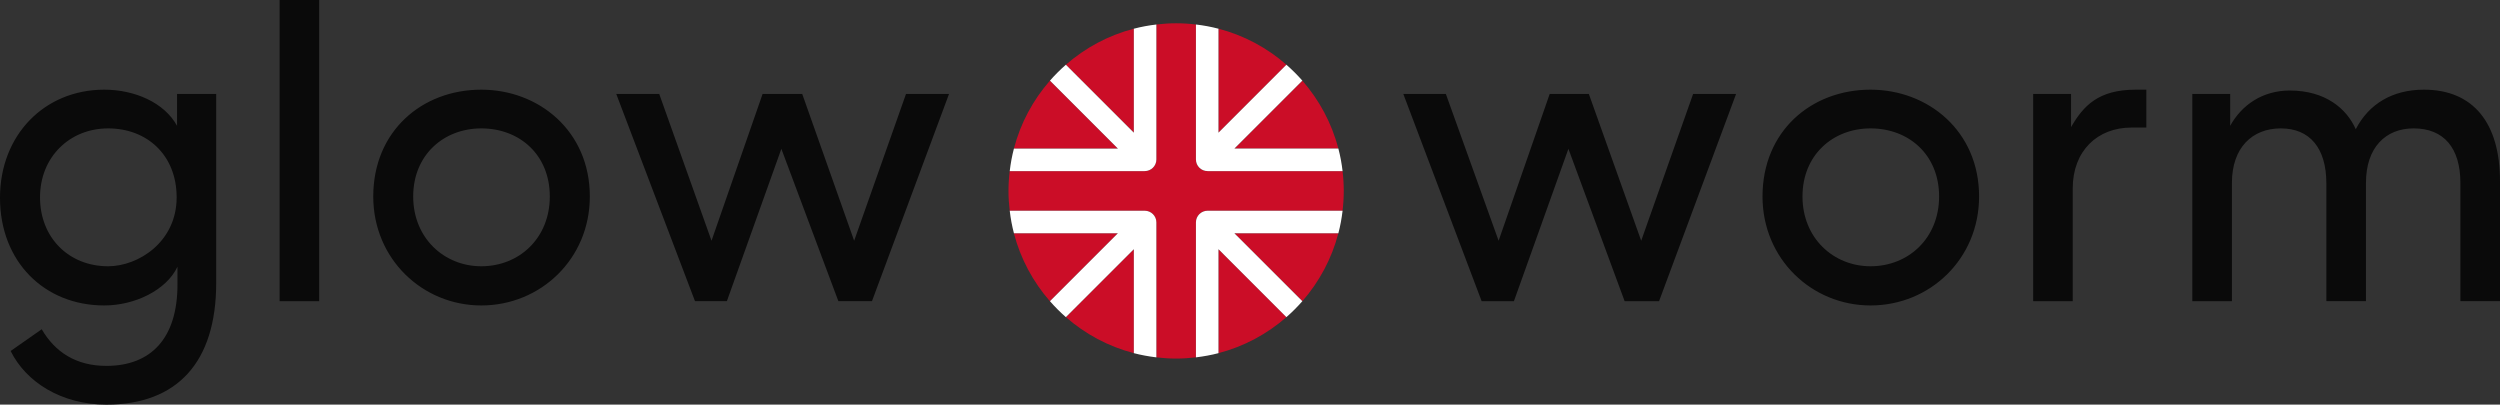
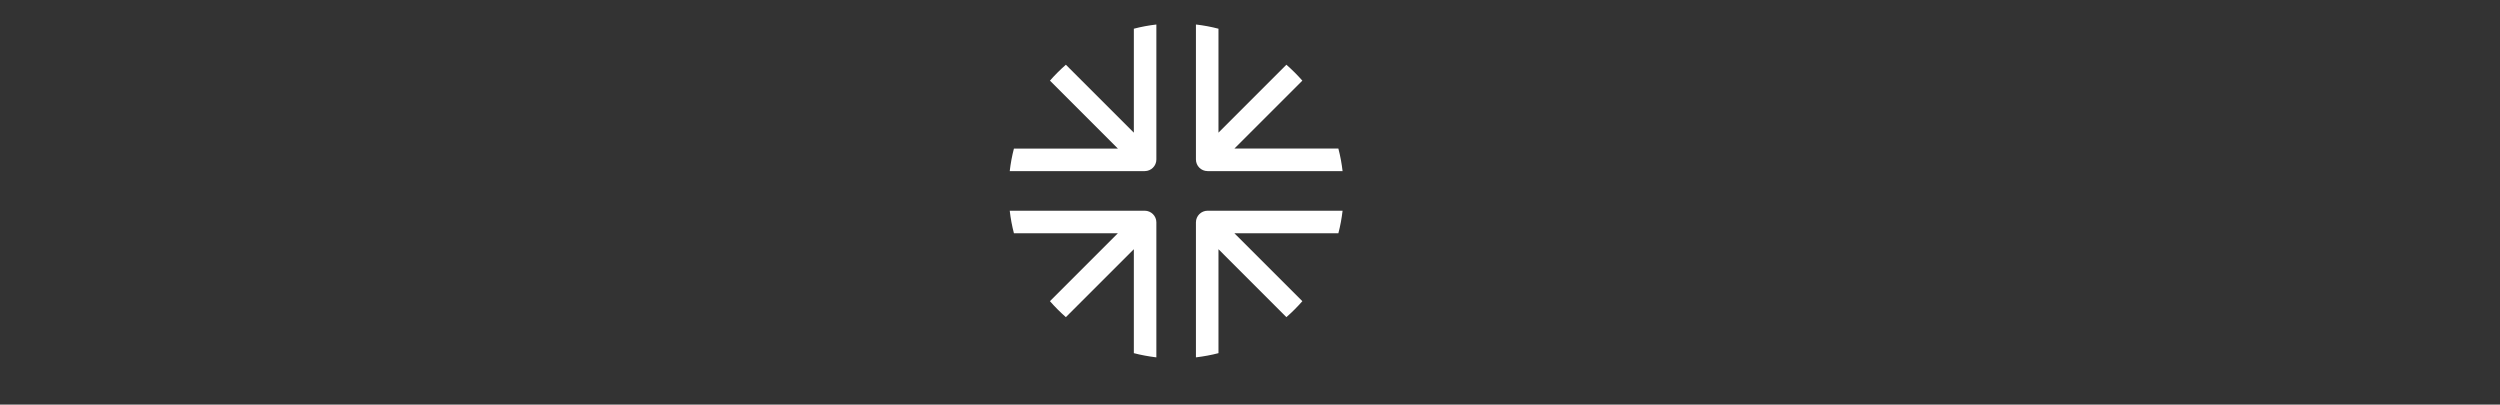
<svg xmlns="http://www.w3.org/2000/svg" xml:space="preserve" width="100%" height="100%" version="1.1" style="shape-rendering:geometricPrecision; text-rendering:geometricPrecision; image-rendering:optimizeQuality; fill-rule:evenodd; clip-rule:evenodd" viewBox="0 0 3596.59 582.08">
  <rect x="0" y="0" width="3596.59" height="582.08" fill="#333333" stroke="none" />
  <defs>
    <style type="text/css">
   
    .fil0 {fill:#0A0A0A;fill-rule:nonzero}
    .fil1 {fill:#CB0D27;fill-rule:nonzero}
    .fil2 {fill:white;fill-rule:nonzero}
   
  </style>
  </defs>
  <g id="glow-worm-svg-layer">
    <g id="glow-worm-logo">
-       <path id="glow-worm-logo-text" class="fil0" d="M402.27 433.27l56.91 0 0 -433.27 -56.91 0 0 433.27zm290.16 -50.21c-53.3,0 -97.99,-40.41 -97.99,-100.42 0,-59.94 44.08,-97.93 97.99,-97.93 55.1,0 98.54,37.99 98.54,97.93 0,60.01 -44.03,100.42 -98.54,100.42zm0 -254.06c-85.72,0 -155.45,60.01 -155.45,153.64 0,90.01 70.95,156.8 155.45,156.8 85.1,0 156.13,-66.79 156.13,-156.8 0,-94.24 -73.44,-153.64 -156.13,-153.64zm-536.92 254.06c-56.38,0 -97.93,-41.02 -97.93,-99.15 0,-58.18 42.83,-99.2 97.93,-99.2 56.32,0 98.62,38.6 98.62,99.2 0,64.24 -55.13,99.15 -98.62,99.15zm99.21 -247.95l0 45.91c-18.38,-33.62 -61.21,-52.02 -104.71,-52.02 -86.32,0 -150.01,65.51 -150.01,155.52 0,91.82 63.69,154.92 150.01,154.92 44.11,0 89.41,-22.07 105.31,-55.71l0 25.7c0,77.14 -37.99,116.94 -102.28,116.94 -44.11,0 -74.04,-20.21 -93.04,-52.7l-44.7 31.28c22.09,44.71 72.89,77.13 137.74,77.13 101.68,0 157.99,-60.62 157.99,-175.12l0 -271.85 -56.31 0zm1110.61 0l-110.89 298.16 -48.33 0 -82.02 -219.17 -78.39 219.17 -45.86 0 -113.3 -298.16 61.83 0 75.24 211.23 73.5 -211.23 56.98 0 74.72 211.23 74.62 -211.23 61.9 0zm2121.73 -6.11c70.95,0 109.53,47.74 109.53,131.62l0 172.65 -56.98 0 0 -170.15c0,-50.21 -23.82,-78.41 -67.24,-78.41 -40.49,0 -68.61,27.59 -68.61,78.41l0 170.15 -56.99 0 0 -169.54c0,-50.82 -23.89,-79.02 -65.51,-79.02 -41.02,0 -70.34,27.59 -70.34,78.41l0 170.15 -56.98 0 0 -298.16 54.49 0 0 45.91c16.51,-30.01 46.52,-50.8 85.72,-50.8 51.42,0 82.02,26.31 94.92,55.71 18.91,-36.73 53.22,-56.93 97.99,-56.93zm-505.16 142.03l0 162.24 -56.91 0 0 -298.16 54.49 0 0 47.79c17.71,-30.61 39.2,-53.9 93.04,-53.9l15.3 0 0 54.51 -21.48 0c-48.94,0 -84.44,33.62 -84.44,87.52zm-290.85 -86.32c-53.9,0 -97.93,37.99 -97.93,97.93 0,60.01 44.64,100.42 97.93,100.42 54.52,0 98.62,-40.41 98.62,-100.42 0,-59.94 -43.5,-97.93 -98.62,-97.93zm0 254.73c-84.49,0 -155.44,-66.79 -155.44,-156.8 0,-93.63 69.73,-153.64 155.44,-153.64 82.69,0 156.14,59.4 156.14,153.64 0,90.01 -70.95,156.8 -156.14,156.8zm-193.44 -304.33l-110.81 298.16 -49.55 0 -80.88 -219.17 -78.39 219.17 -46.45 0 -112.69 -298.16 61.21 0 75.91 211.23 73.5 -211.23 56.3 0 75.33 211.23 74.7 -211.23 61.82 0z" />
-       <path id="glow-worm-icon" class="fil1" d="M1533.41 93.11l97.8 97.72 0 -149.54c-36.78,9.53 -70.08,27.58 -97.8,51.82zm-74.78 120.69l149.61 0 -97.8 -97.74c-24.22,27.72 -42.27,60.94 -51.81,97.74zm294.27 -172.51l0 149.54 97.8 -97.72c-27.72,-24.24 -61.02,-42.29 -97.8,-51.82zm22.95 172.51l149.55 0c-9.53,-36.8 -27.59,-70.02 -51.75,-97.74l-97.8 97.74zm-144.64 294.25l0 -149.55 -97.8 97.74c27.72,24.22 61.02,42.27 97.8,51.81zm294.19 -172.5l-149.55 0 97.8 97.72c24.16,-27.72 42.22,-61 51.75,-97.72zm-204.92 -106.11l0 -194.19c-9.32,-1.14 -18.8,-1.75 -28.46,-1.75 -9.67,0 -19.13,0.61 -28.47,1.75l0 194.19c0,9.25 -7.44,16.76 -16.7,16.76l-194.25 0c-1.14,9.34 -1.75,18.8 -1.75,28.47 0,9.66 0.61,19.14 1.75,28.46l194.25 0c9.26,0 16.7,7.52 16.7,16.78l0 194.19c9.34,1.14 18.8,1.75 28.47,1.75 9.66,0 19.14,-0.61 28.46,-1.75l0 -194.19c0,-9.26 7.52,-16.78 16.78,-16.78l194.19 0c1.14,-9.32 1.73,-18.8 1.73,-28.46 0,-9.67 -0.59,-19.13 -1.73,-28.47l-194.19 0c-9.26,0 -16.78,-7.51 -16.78,-16.76zm-112.24 106.11l-149.61 0c9.54,36.78 27.59,70 51.81,97.8l97.8 -97.8zm144.66 172.5l0 -149.55 97.8 97.74c-27.72,24.22 -61.02,42.27 -97.8,51.81z" />
      <path id="glow-worm-icon-bg" class="fil2" d="M1646.81 303.15l-194.17 0c1.27,11.07 3.27,21.88 6.03,32.42l149.55 0 -97.72 97.72c7.12,8.18 14.82,15.85 22.89,22.97l97.8 -97.74 0 149.55c10.52,2.76 21.33,4.7 32.4,6.05l0 -194.27c0,-9.19 -7.52,-16.7 -16.78,-16.7zm-15.62 -112.3l-97.8 -97.74c-8.07,7.12 -15.77,14.77 -22.89,22.89l97.72 97.74 -149.55 0c-2.76,10.54 -4.76,21.41 -6.03,32.42l194.17 0c9.26,0 16.78,-7.45 16.78,-16.72l0 -194.19c-11.07,1.28 -21.88,3.3 -32.4,6.05l0 149.55zm144.64 22.89l97.8 -97.74c-7.2,-8.12 -14.84,-15.77 -22.97,-22.89l-97.72 97.74 0 -149.55c-10.54,-2.75 -21.35,-4.77 -32.42,-6.05l0 194.19c0,9.27 7.51,16.72 16.78,16.72l194.19 0c-1.28,-11.01 -3.29,-21.88 -6.05,-32.42l-149.61 0zm149.61 121.83l-149.61 0 97.8 97.72c-7.12,8.13 -14.84,15.85 -22.97,22.97l-97.72 -97.74 0 149.55c-10.54,2.76 -21.35,4.7 -32.42,6.05l0 -194.27c0,-9.19 7.51,-16.7 16.78,-16.7l194.19 0c-1.28,11.07 -3.29,21.88 -6.05,32.42z" />
    </g>
  </g>
</svg>